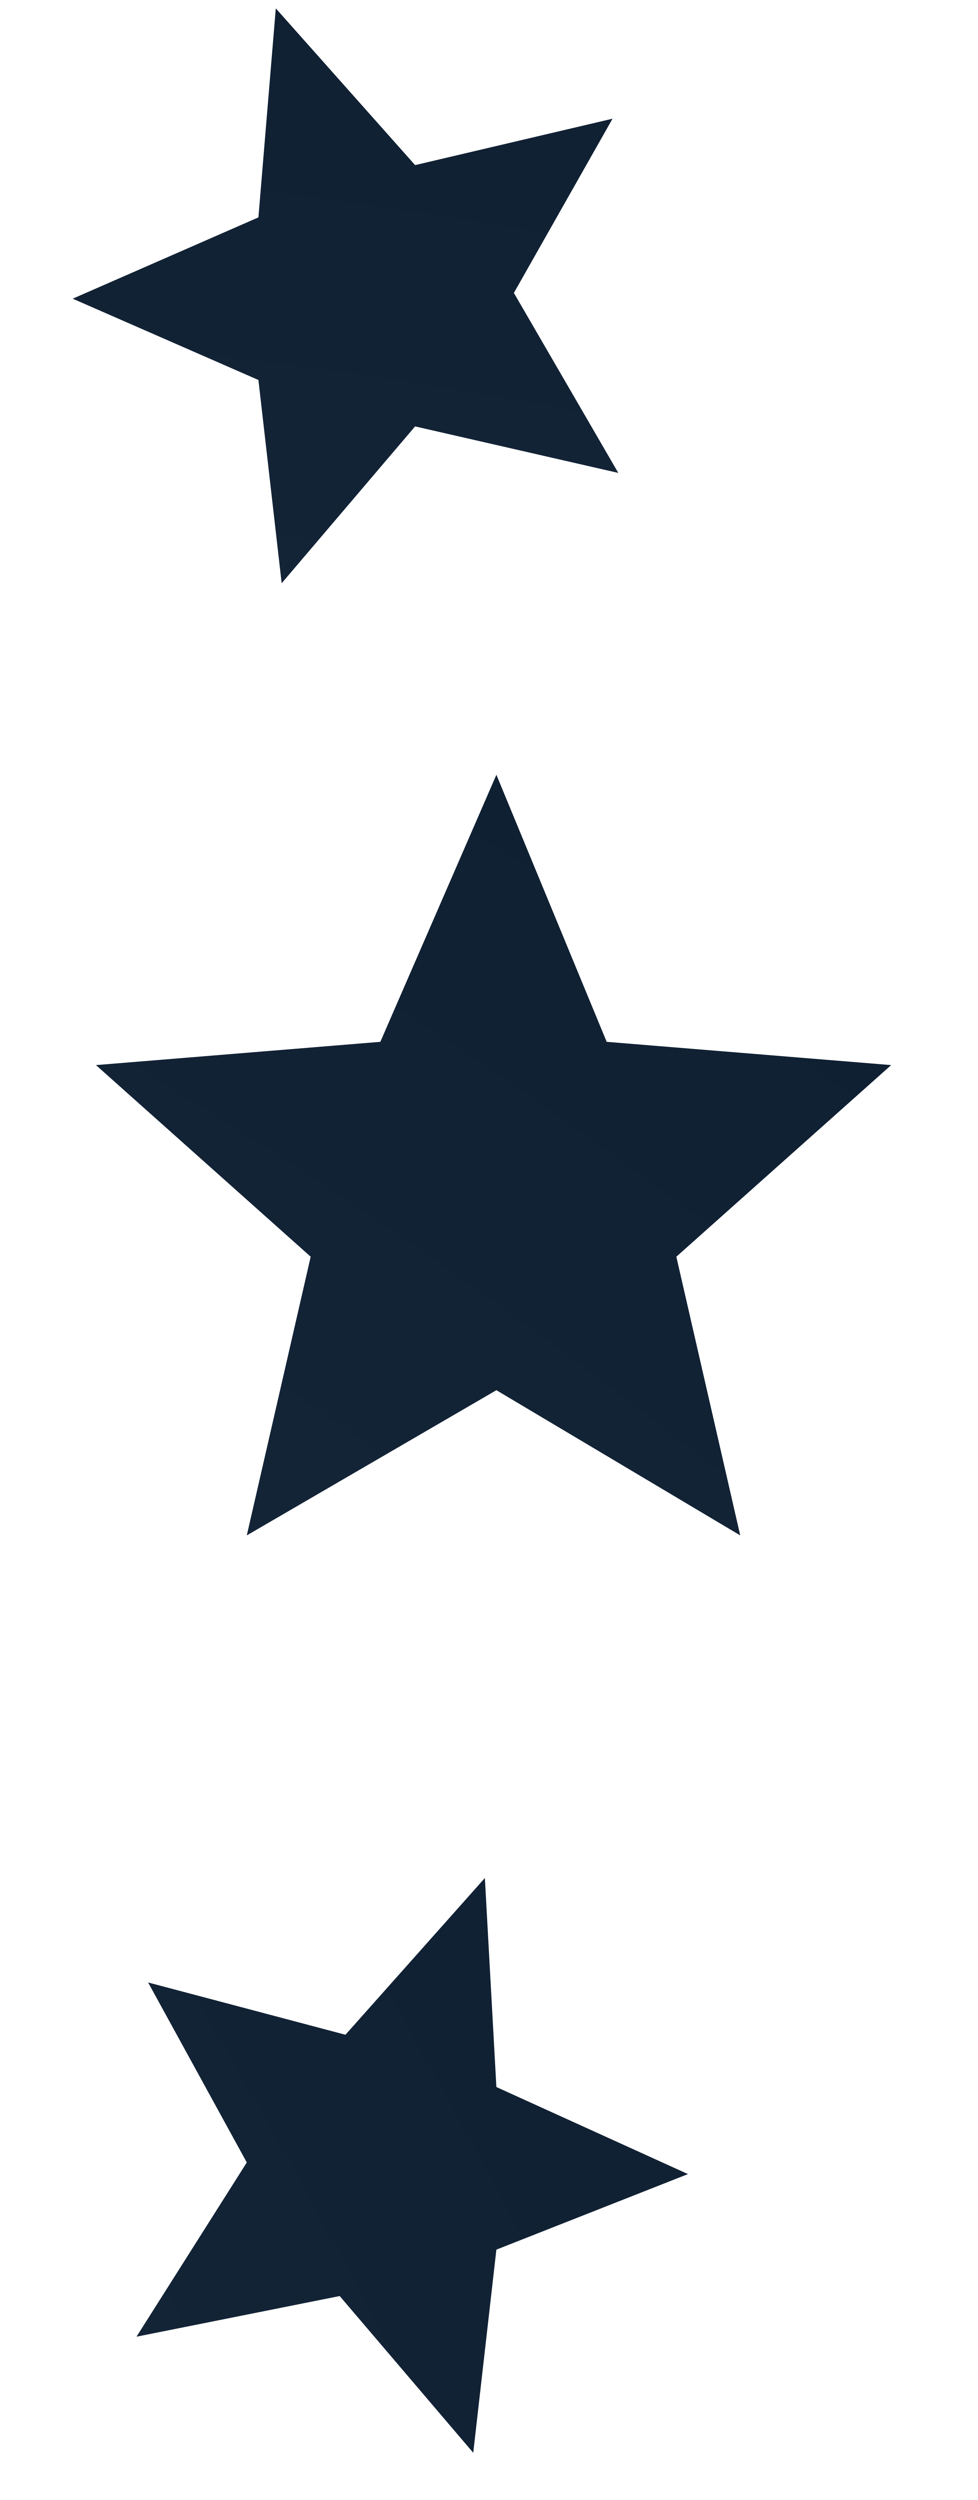
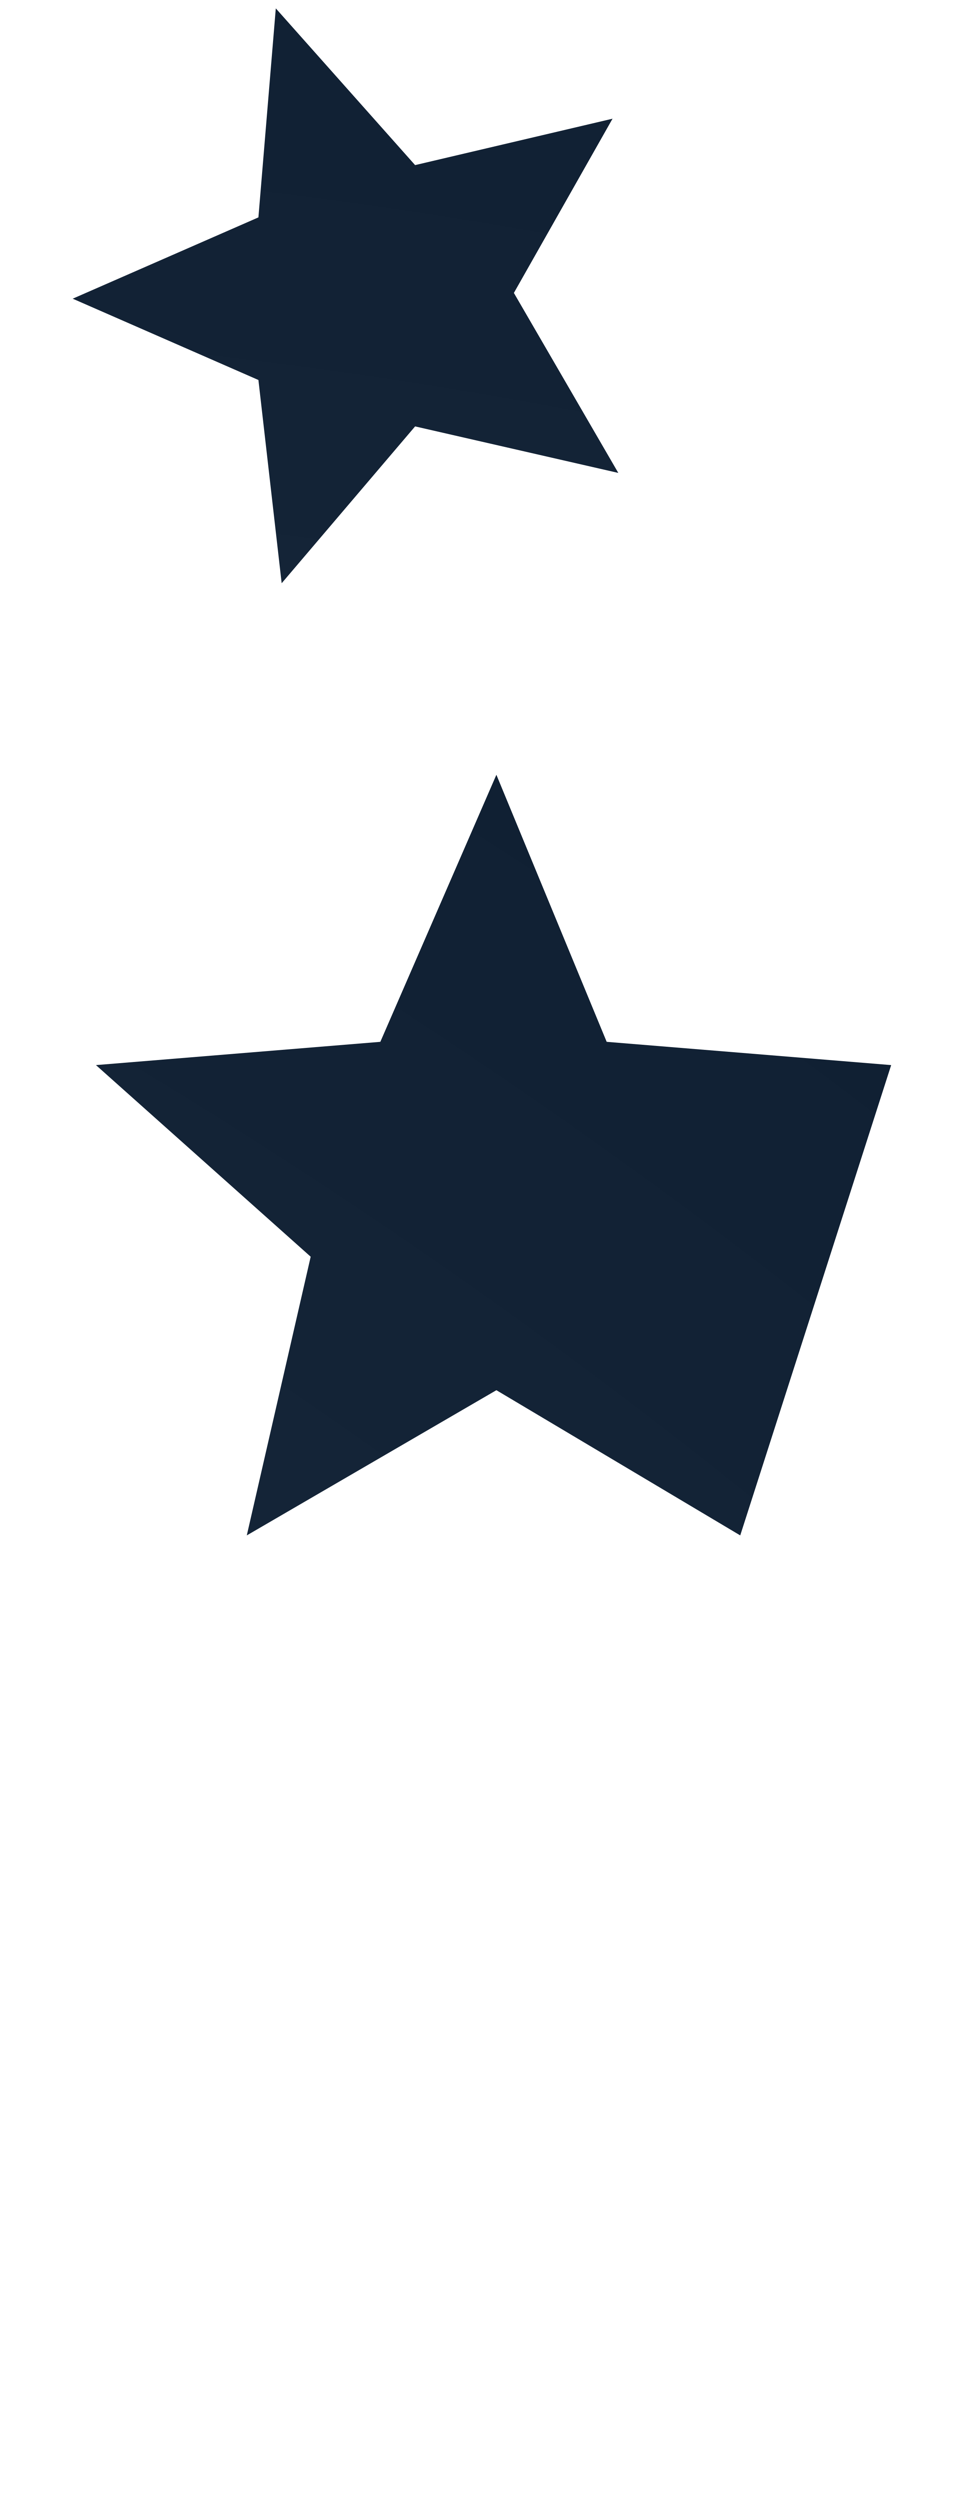
<svg xmlns="http://www.w3.org/2000/svg" width="9" height="23" viewBox="0 0 9 23" fill="none">
-   <path d="M6.812 14.126L4.568 12.79L2.271 14.126L2.859 11.562L0.883 9.799L3.5 9.585L4.568 7.128L5.583 9.585L8.201 9.799L6.224 11.562L6.812 14.126Z" fill="url(#paint0_radial_2335_7099)" />
+   <path d="M6.812 14.126L4.568 12.79L2.271 14.126L2.859 11.562L0.883 9.799L3.5 9.585L4.568 7.128L5.583 9.585L8.201 9.799L6.812 14.126Z" fill="url(#paint0_radial_2335_7099)" />
  <path d="M5.69 4.351L3.82 3.923L2.592 5.366L2.378 3.496L0.669 2.748L2.378 2L2.538 0.077L3.82 1.519L5.637 1.092L4.729 2.695L5.69 4.351Z" fill="url(#paint1_radial_2335_7099)" />
-   <path d="M4.355 22.566L3.126 21.124L1.256 21.498L2.271 19.895L1.363 18.239L3.179 18.72L4.462 17.278L4.568 19.201L6.331 20.002L4.568 20.697L4.355 22.566Z" fill="url(#paint2_radial_2335_7099)" />
  <defs>
    <radialGradient id="paint0_radial_2335_7099" cx="0" cy="0" r="1" gradientUnits="userSpaceOnUse" gradientTransform="translate(-32.101 63.675) scale(145.112 145.112)">
      <stop offset="0.059" stop-color="#2C3C4F" />
      <stop offset="0.516" stop-color="#0D1D30" />
      <stop offset="1" stop-color="#060D29" />
    </radialGradient>
    <radialGradient id="paint1_radial_2335_7099" cx="0" cy="0" r="1" gradientUnits="userSpaceOnUse" gradientTransform="translate(-9.624 47.041) rotate(-18.428) scale(104.473 104.472)">
      <stop offset="0.059" stop-color="#2C3C4F" />
      <stop offset="0.516" stop-color="#0D1D30" />
      <stop offset="1" stop-color="#060D29" />
    </radialGradient>
    <radialGradient id="paint2_radial_2335_7099" cx="0" cy="0" r="1" gradientUnits="userSpaceOnUse" gradientTransform="translate(-33.873 47.022) rotate(19.25) scale(104.473 104.473)">
      <stop offset="0.059" stop-color="#2C3C4F" />
      <stop offset="0.516" stop-color="#0D1D30" />
      <stop offset="1" stop-color="#060D29" />
    </radialGradient>
  </defs>
</svg>